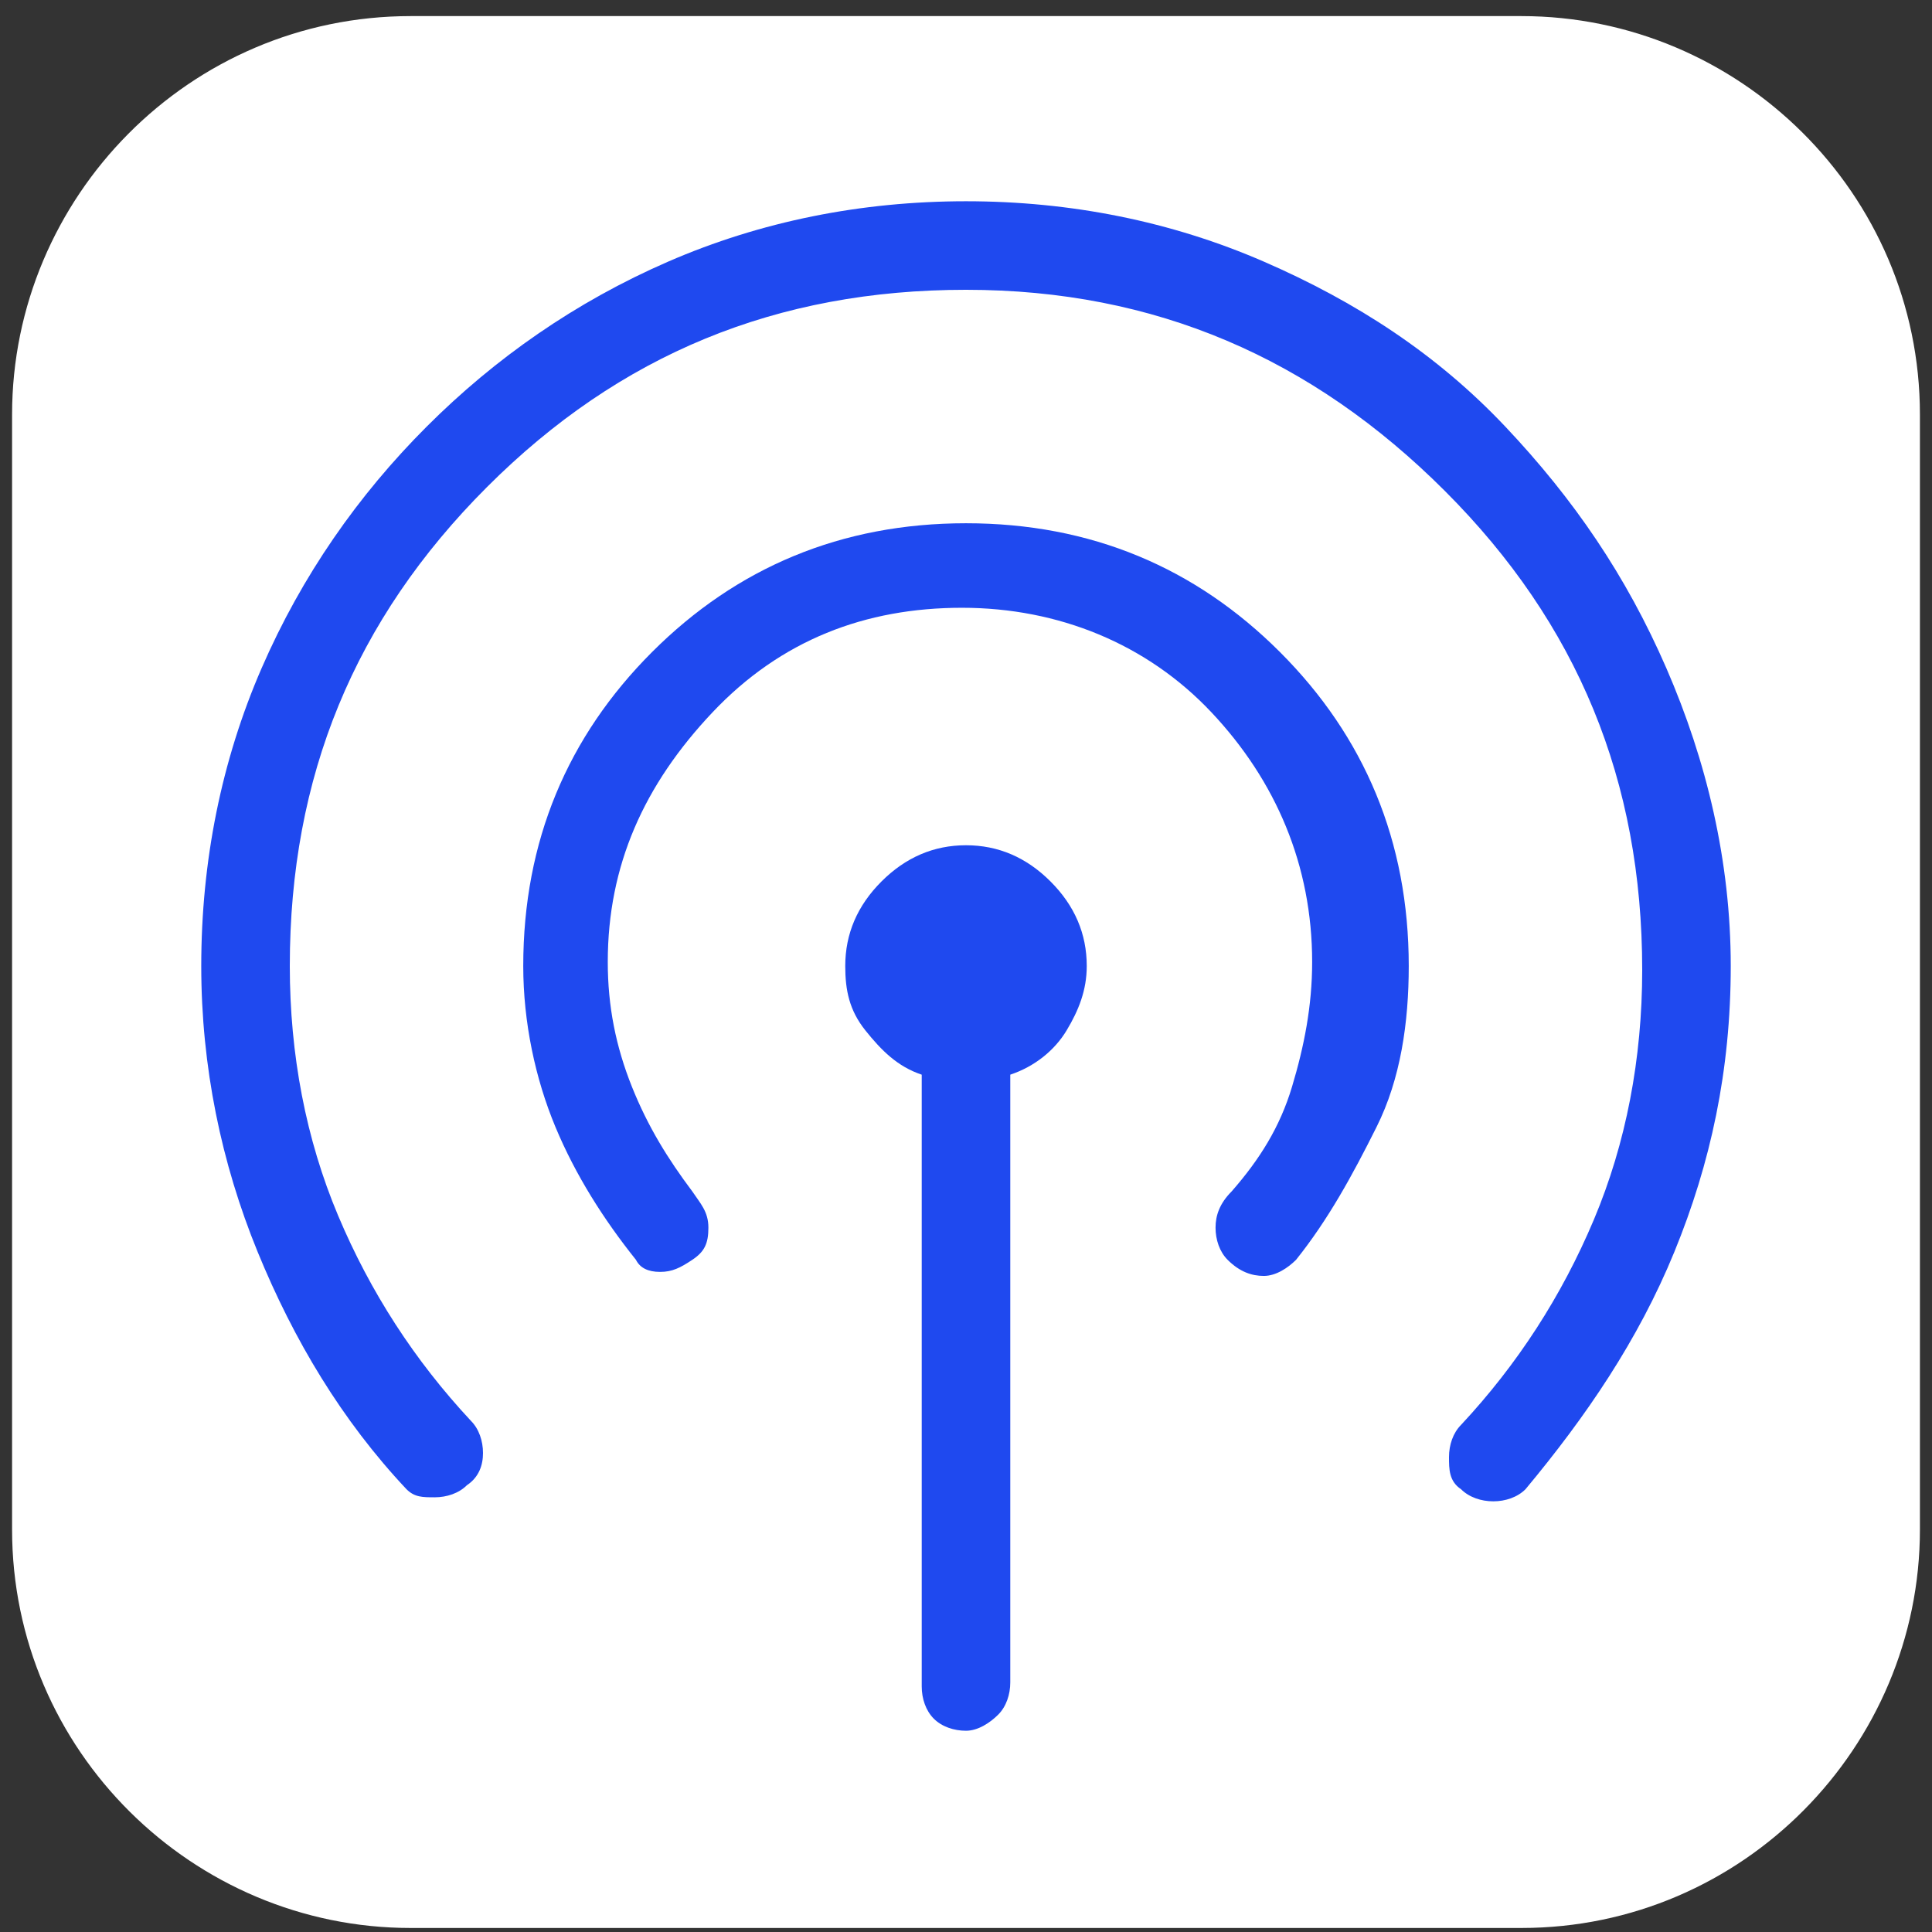
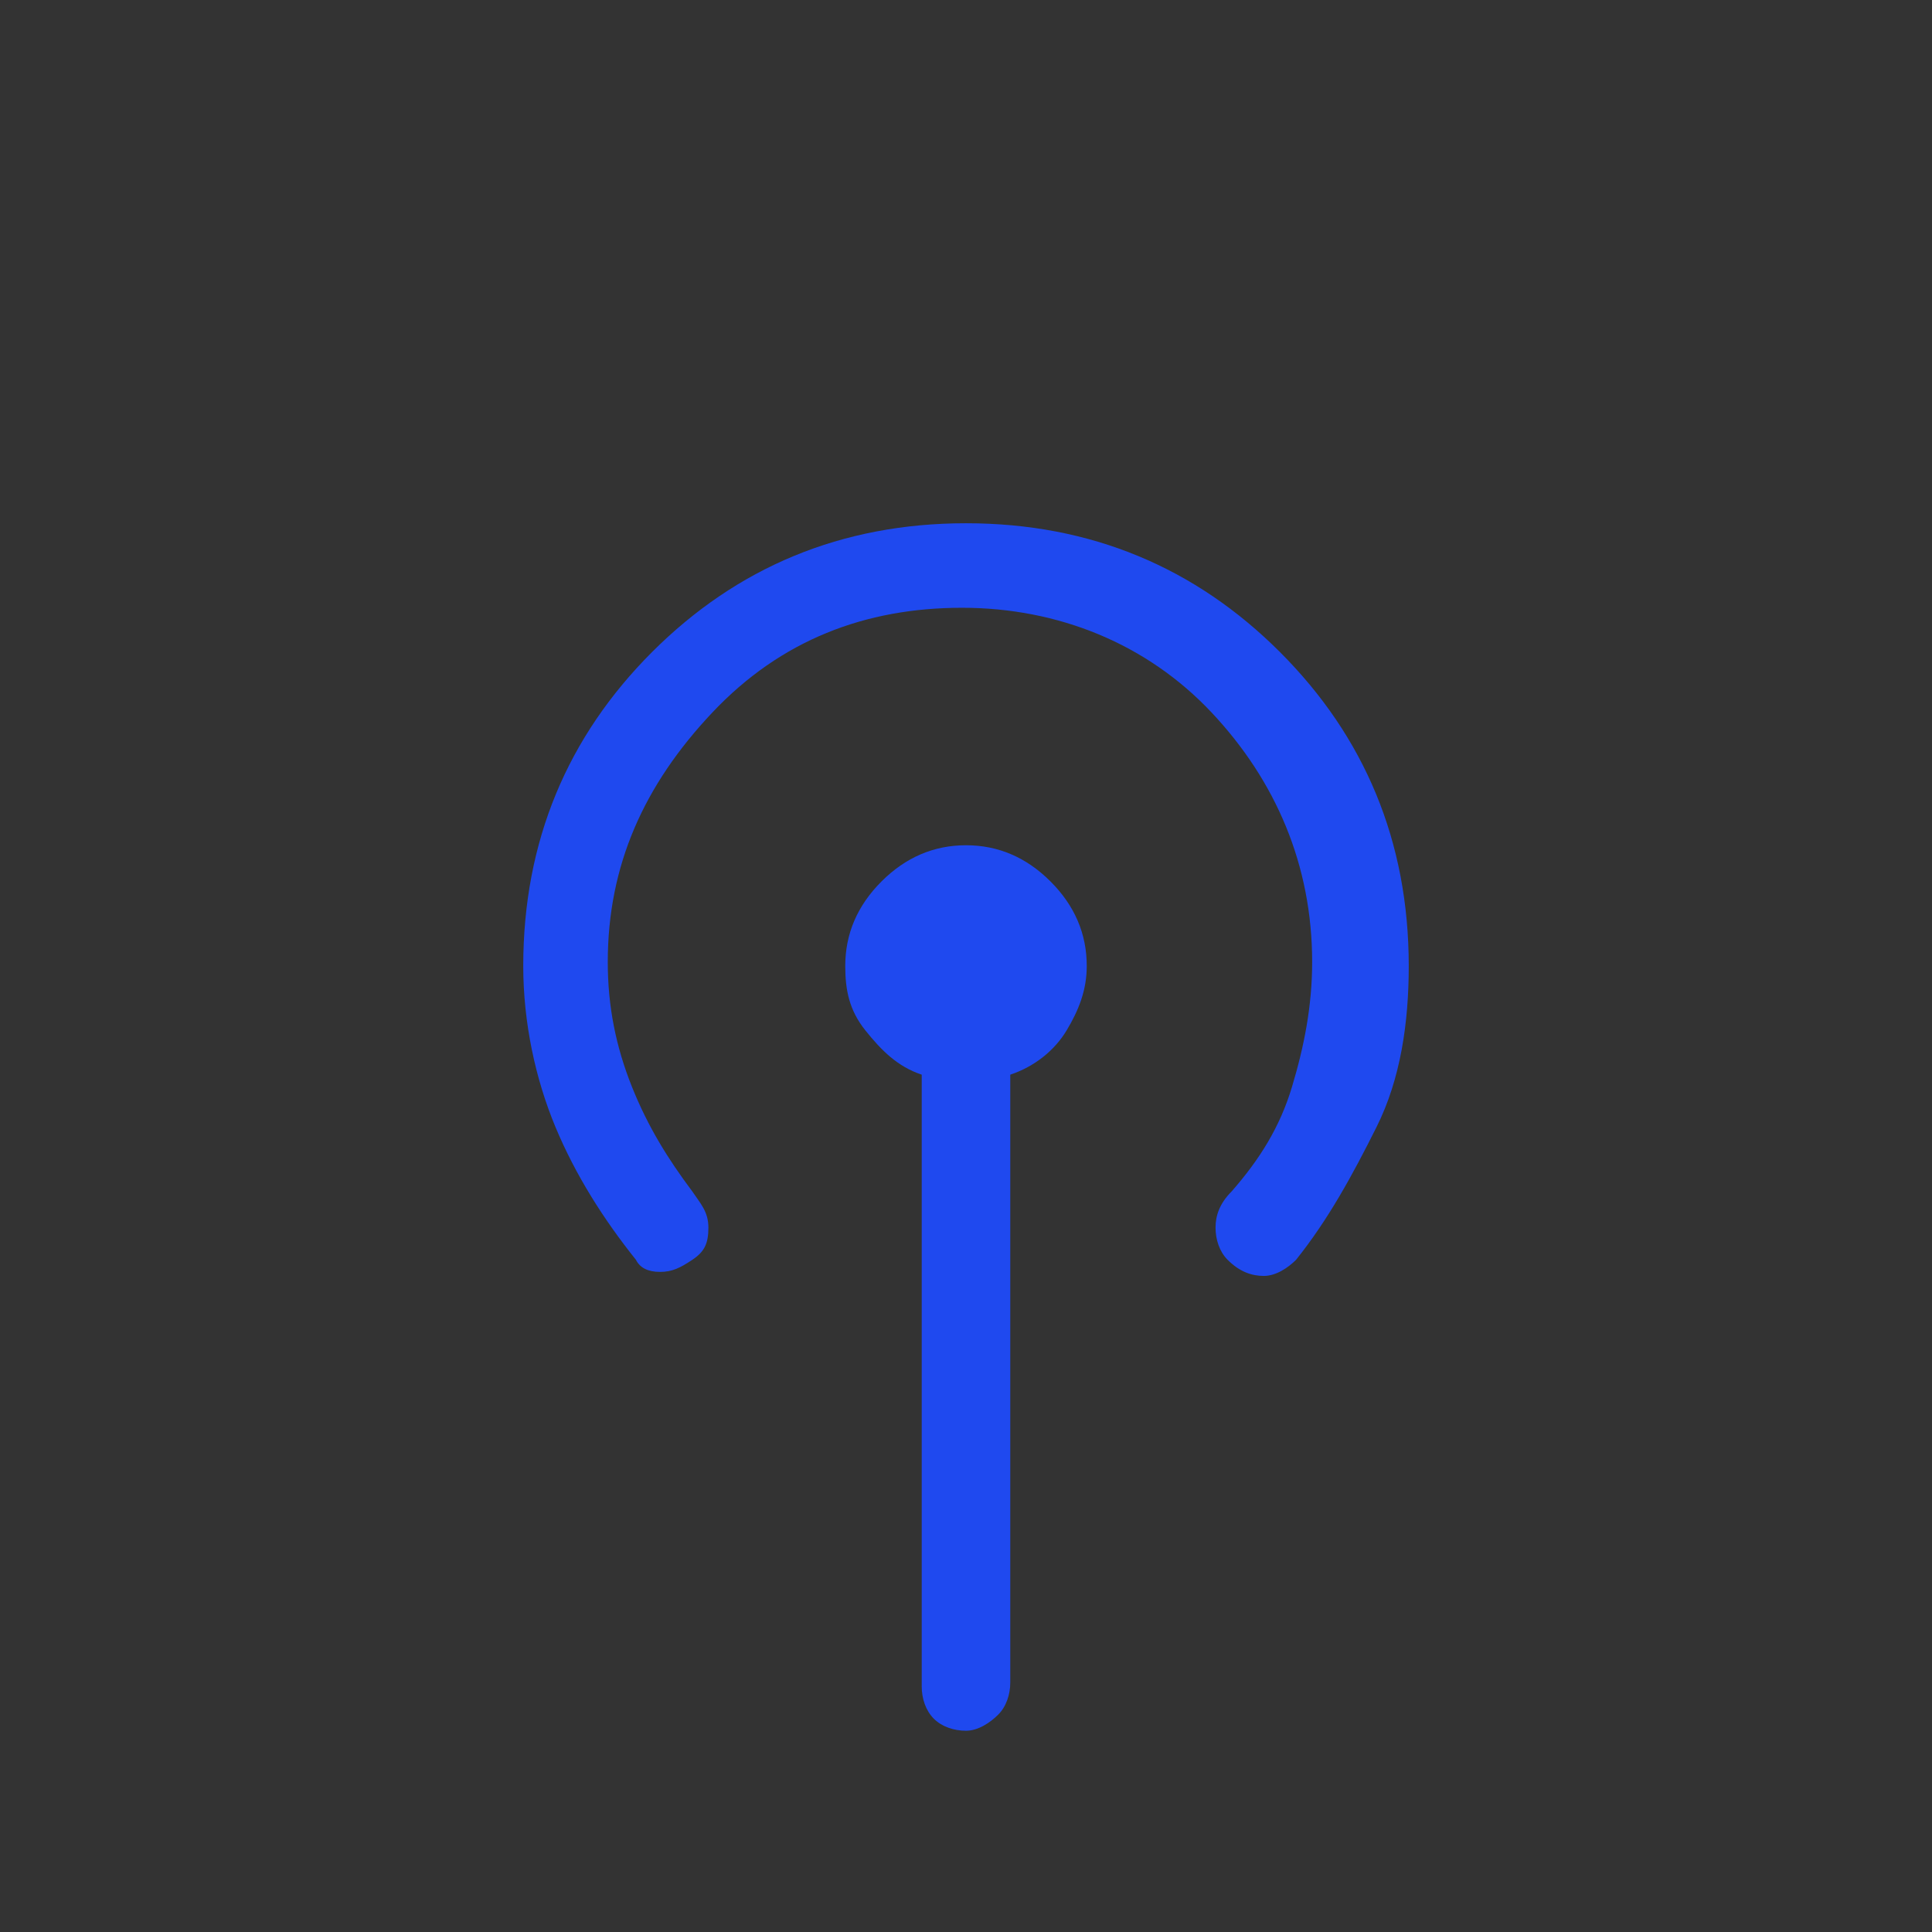
<svg xmlns="http://www.w3.org/2000/svg" version="1.1" id="レイヤー_1" x="0px" y="0px" viewBox="0 0 48 48" style="enable-background:new 0 0 48 48;" xml:space="preserve">
  <rect x="0" y="0" width="48" height="48" fill="#333333" stroke="none" />
  <style type="text/css">
	.st0{fill:#FFFFFF;}
	.st1{fill:#1F49EF;}
	.st2{fill:none;}
</style>
-   <path class="st0" d="M37.8,47.9H10.2c-5.4,0-9.9-4.4-9.9-9.9V10.3c0-5.4,4.4-9.9,9.9-9.9h27.6c5.4,0,9.9,4.4,9.9,9.9V38  C47.7,43.4,43.3,47.9,37.8,47.9z" />
  <path class="st1" d="M24,43c-0.3,0-0.6-0.1-0.8-0.3s-0.3-0.5-0.3-0.8V26.7c-0.6-0.2-1-0.6-1.4-1.1S21,24.6,21,24  c0-0.8,0.3-1.5,0.9-2.1S23.2,21,24,21s1.5,0.3,2.1,0.9S27,23.2,27,24c0,0.6-0.2,1.1-0.5,1.6s-0.8,0.9-1.4,1.1v15.1  c0,0.3-0.1,0.6-0.3,0.8S24.3,43,24,43L24,43z" />
-   <path class="st1" d="M10.1,37c-1.6-1.7-2.8-3.7-3.7-5.9C5.5,28.9,5,26.5,5,24c0-2.6,0.5-5.1,1.5-7.4s2.4-4.3,4.1-6s3.7-3.1,6-4.1  S21.4,5,24,5s5.1,0.5,7.4,1.5s4.3,2.3,6,4.1s3,3.7,4,6S43,21.4,43,24s-0.5,4.9-1.4,7.1s-2.2,4.1-3.7,5.9c-0.2,0.2-0.5,0.3-0.8,0.3  s-0.6-0.1-0.8-0.3C36,36.8,36,36.5,36,36.2s0.1-0.6,0.3-0.8c1.4-1.5,2.5-3.2,3.3-5.1s1.2-4,1.2-6.2c0-4.7-1.6-8.6-4.9-11.9  s-7.2-5-11.9-5s-8.6,1.6-11.9,4.9S7.2,19.3,7.2,24c0,2.2,0.4,4.3,1.2,6.2s1.9,3.6,3.3,5.1c0.2,0.2,0.3,0.5,0.3,0.8s-0.1,0.6-0.4,0.8  c-0.2,0.2-0.5,0.3-0.8,0.3S10.3,37.2,10.1,37L10.1,37z" />
  <path class="st1" d="M15.8,31.3c-0.8-1-1.5-2.1-2-3.3S13,25.4,13,24c0-3.1,1.1-5.7,3.2-7.8S20.9,13,24,13s5.7,1.1,7.8,3.2  S35,20.9,35,24c0,1.4-0.2,2.8-0.8,4s-1.2,2.3-2,3.3c-0.2,0.2-0.5,0.4-0.8,0.4s-0.6-0.1-0.9-0.4c-0.2-0.2-0.3-0.5-0.3-0.8  s0.1-0.6,0.4-0.9c0.7-0.8,1.2-1.6,1.5-2.6s0.5-2,0.5-3.1c0-2.4-0.9-4.5-2.5-6.2s-3.8-2.6-6.2-2.6s-4.5,0.8-6.2,2.6s-2.6,3.8-2.6,6.2  c0,1.1,0.2,2.1,0.6,3.1c0.4,1,0.9,1.8,1.5,2.6c0.2,0.3,0.4,0.5,0.4,0.9s-0.1,0.6-0.4,0.8s-0.5,0.3-0.8,0.3S15.9,31.5,15.8,31.3  L15.8,31.3z" />
-   <path class="st2" d="M0,0h48v48H0V0z" />
+   <path class="st2" d="M0,0h48v48H0z" />
</svg>